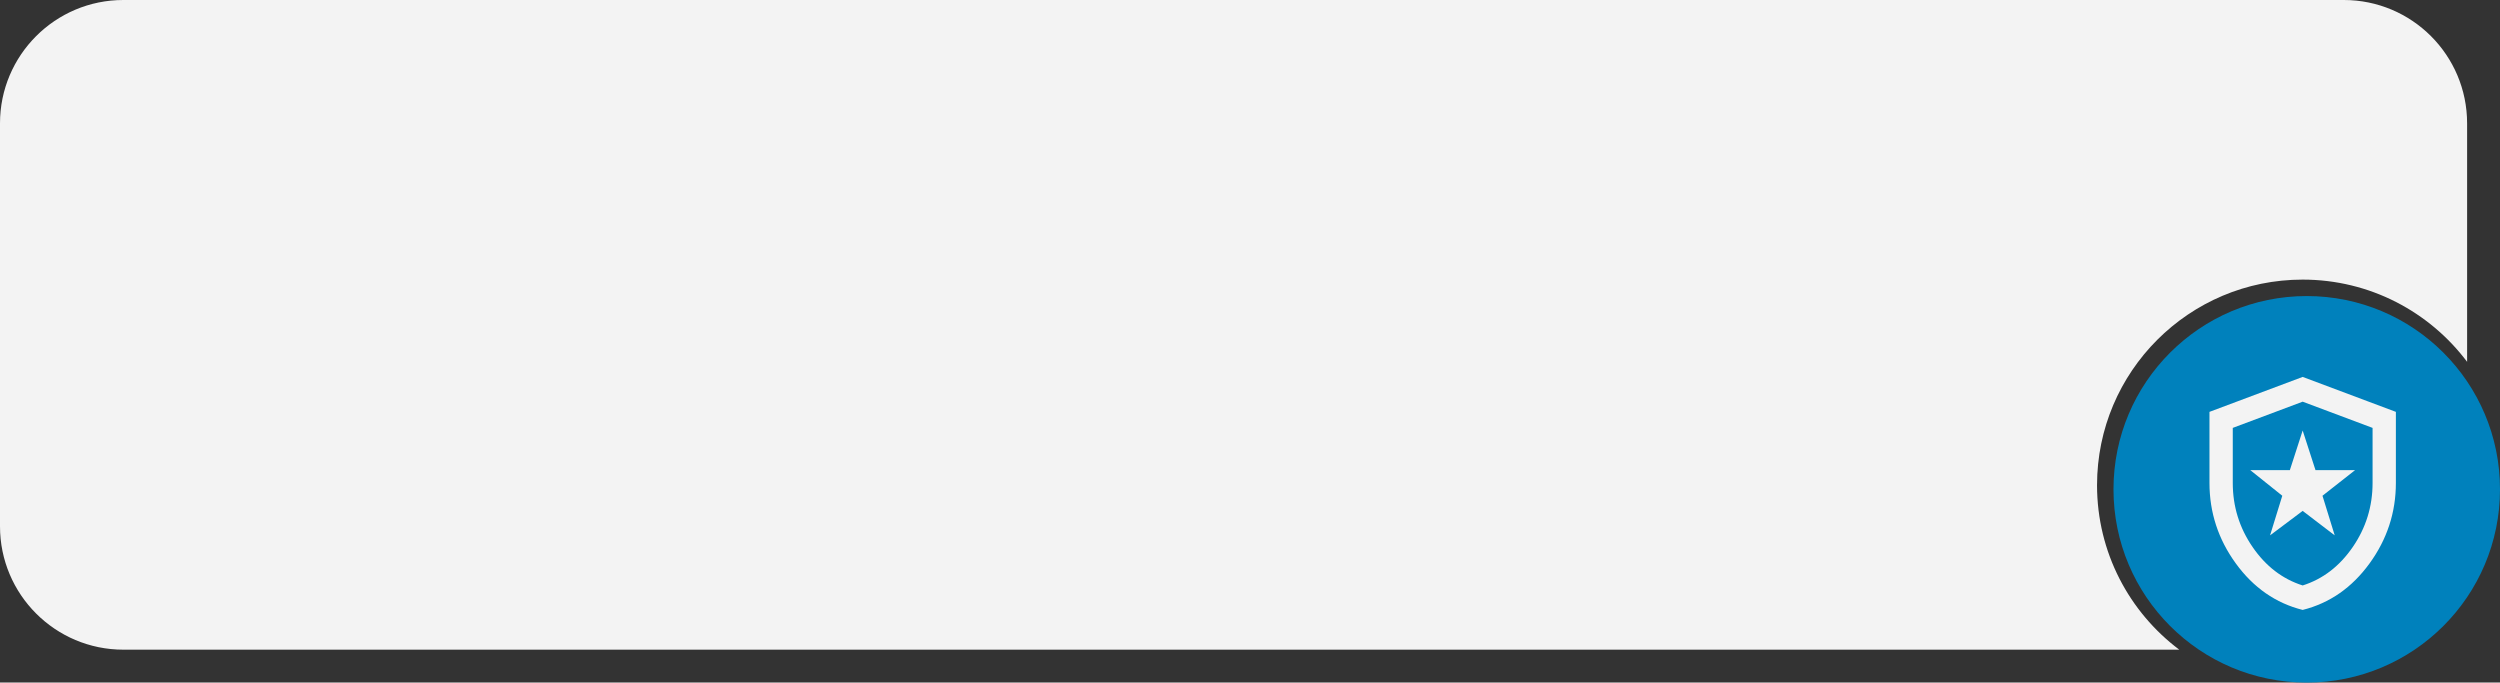
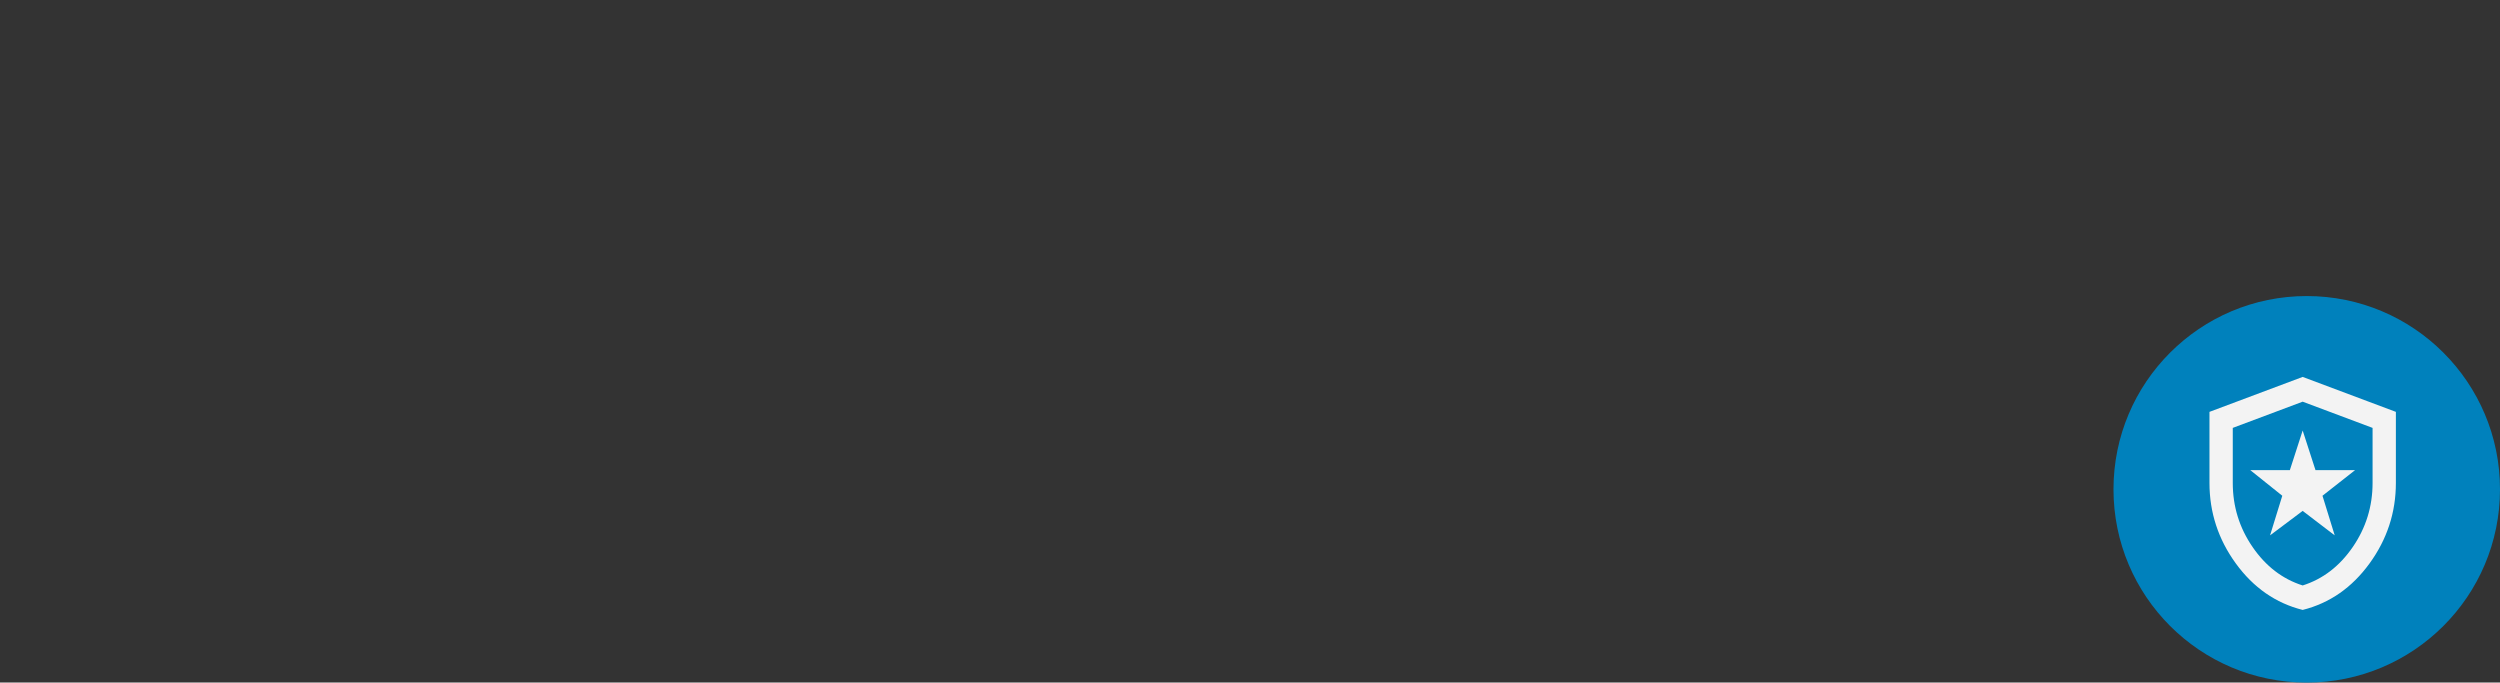
<svg xmlns="http://www.w3.org/2000/svg" width="304" height="83" viewBox="0 0 304 83" fill="none">
  <rect x="0" y="0" width="304" height="83" fill="#333333" stroke="none" />
-   <path fill-rule="evenodd" clip-rule="evenodd" d="M15 0C6.716 0 0 6.716 0 15V64C0 72.284 6.716 79 15 79H264.998C258.927 74.439 255 67.178 255 59C255 45.193 266.193 34 280 34C288.178 34 295.439 37.927 300 43.998V15C300 6.716 293.284 0 285 0H15Z" fill="#F3F3F3" />
  <circle cx="280.5" cy="59.5" r="23.5" fill="#0081BC" />
  <mask id="mask0_2391_58" style="mask-type:alpha" maskUnits="userSpaceOnUse" x="263" y="43" width="34" height="34">
    <rect x="263" y="43" width="34" height="34" fill="#D9D9D9" />
  </mask>
  <g mask="url(#mask0_2391_58)">
    <path d="M276.039 65.1L280.005 62.125L283.901 65.1L282.414 60.283L286.38 57.167H281.564L280.005 52.35L278.447 57.167H273.63L277.526 60.283L276.039 65.1ZM280.005 74.167C276.723 73.34 274.014 71.457 271.877 68.518C269.74 65.578 268.672 62.314 268.672 58.725V50.083L280.005 45.833L291.339 50.083V58.725C291.339 62.314 290.27 65.578 288.133 68.518C285.997 71.457 283.287 73.34 280.005 74.167ZM280.005 71.192C282.461 70.412 284.491 68.854 286.097 66.517C287.702 64.179 288.505 61.582 288.505 58.725V52.031L280.005 48.844L271.505 52.031V58.725C271.505 61.582 272.308 64.179 273.914 66.517C275.519 68.854 277.55 70.412 280.005 71.192Z" fill="#F3F3F3" />
  </g>
</svg>